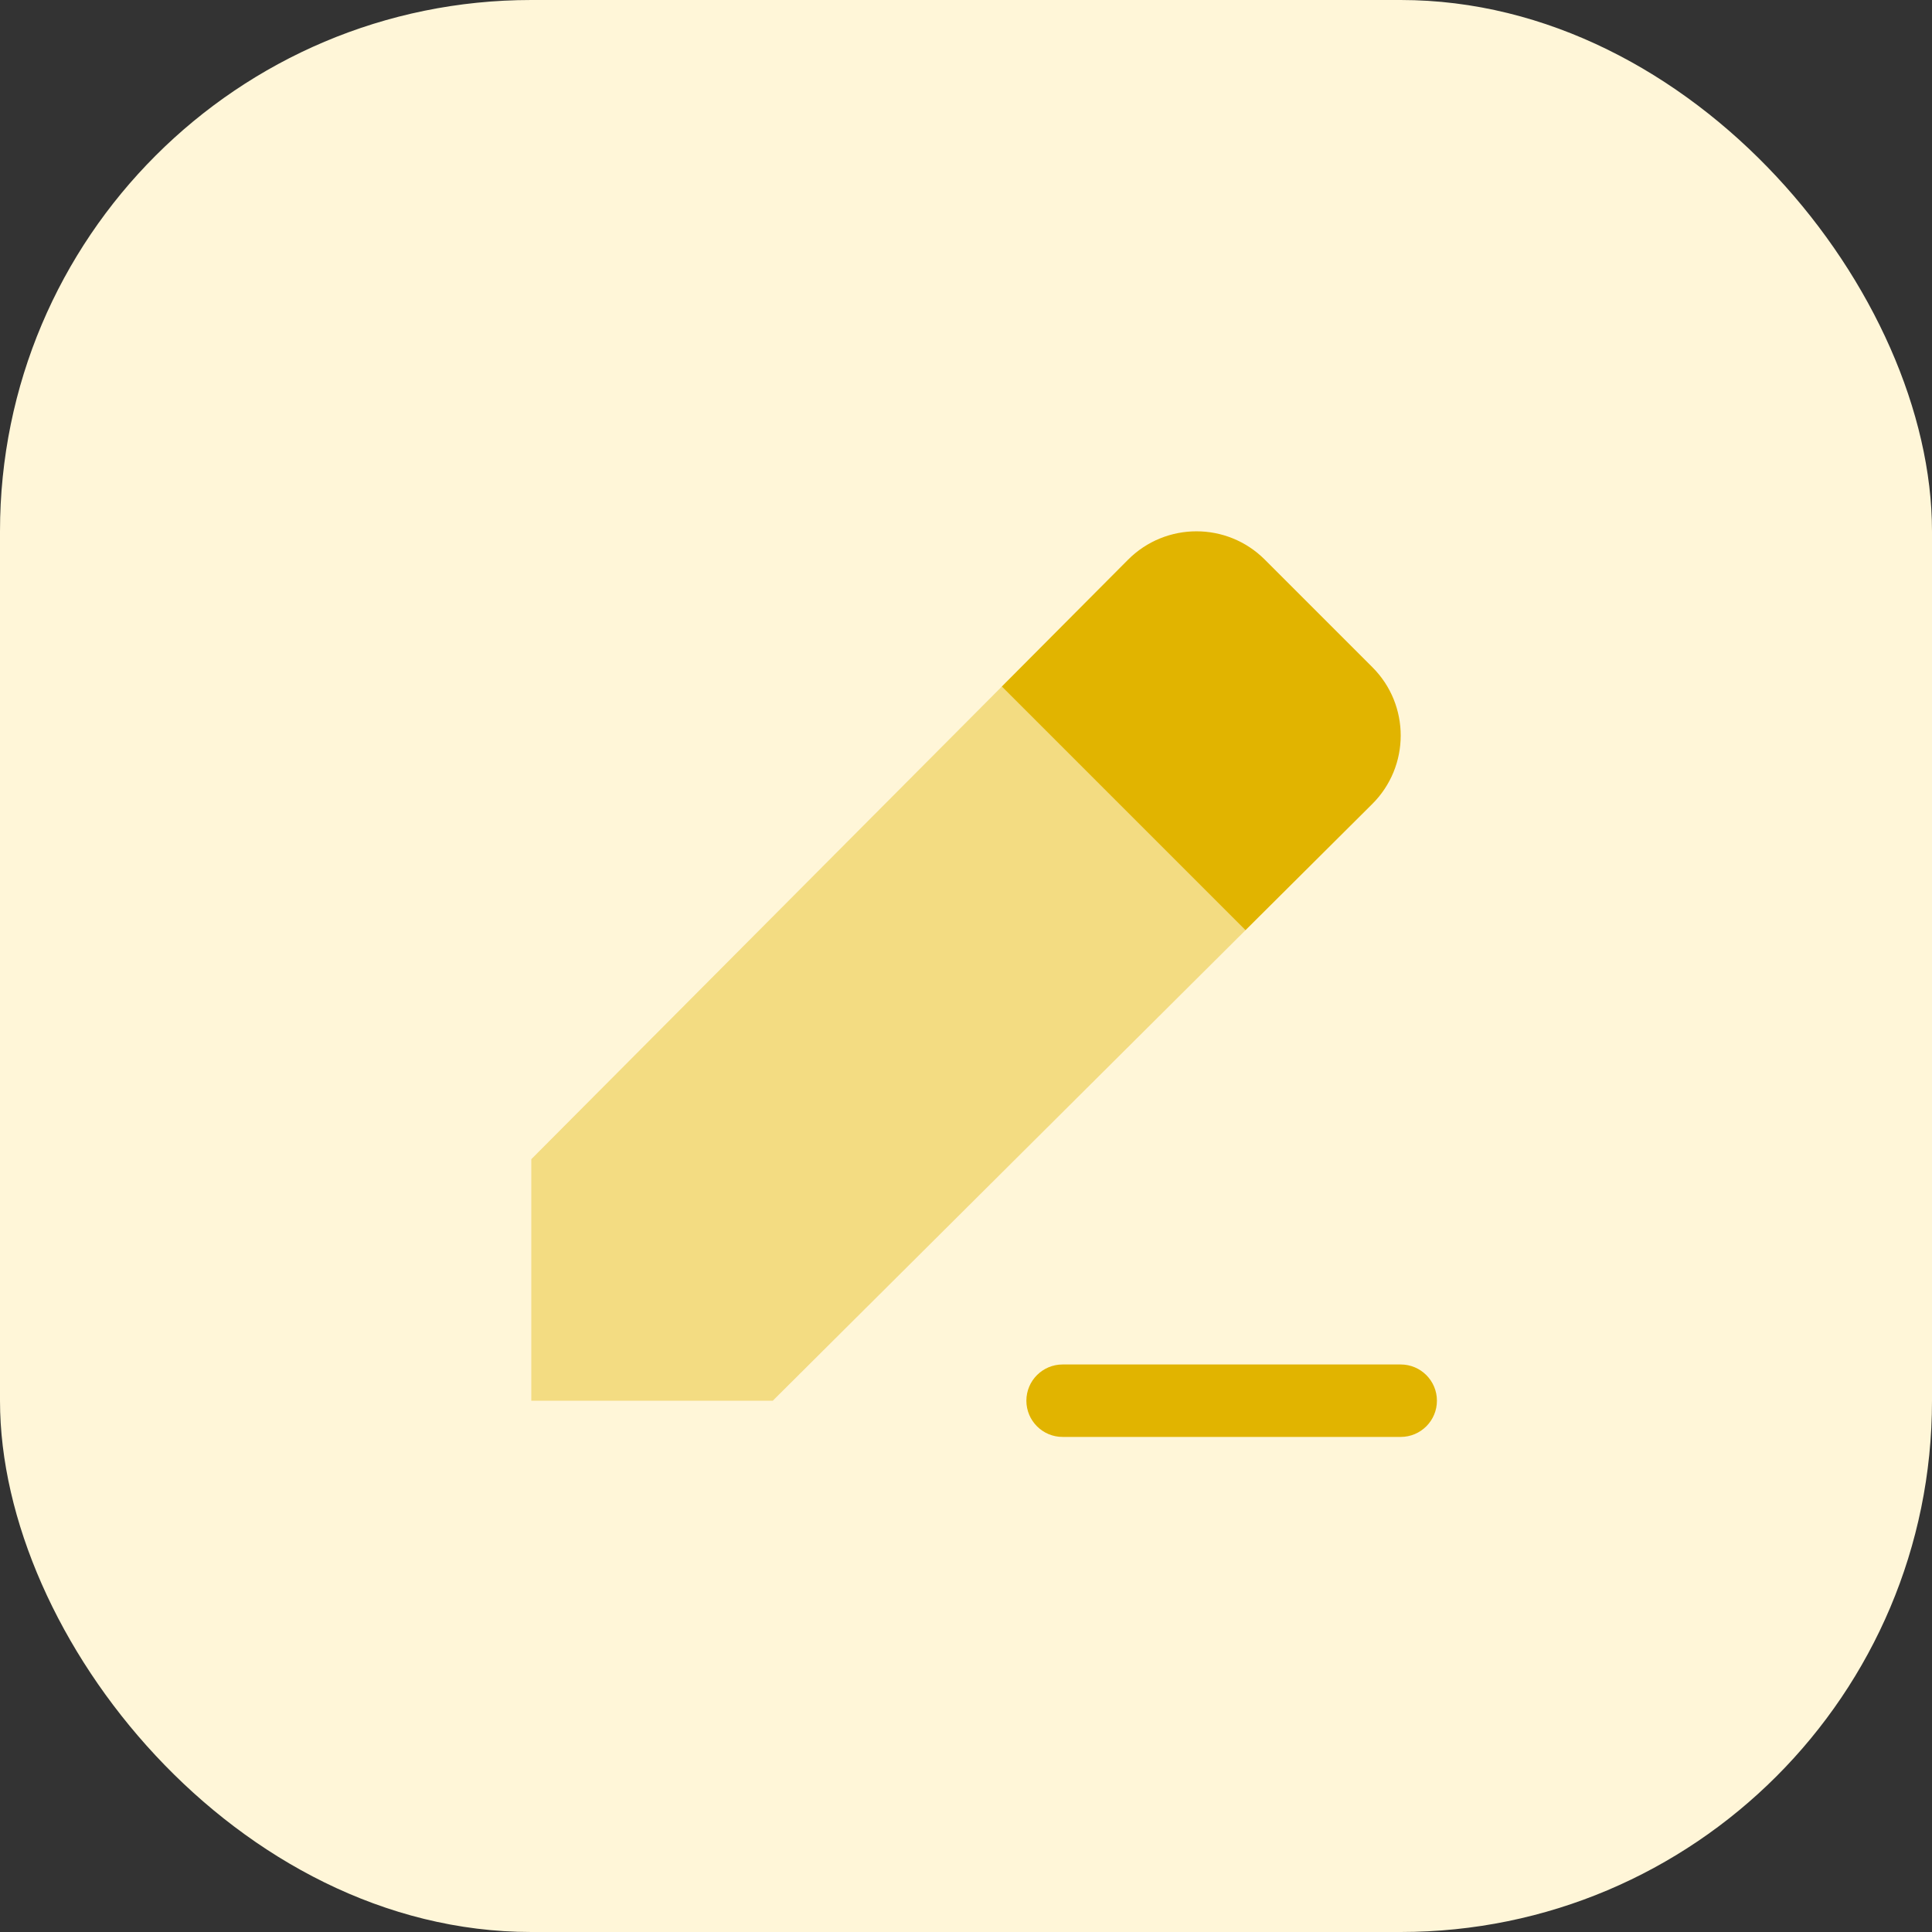
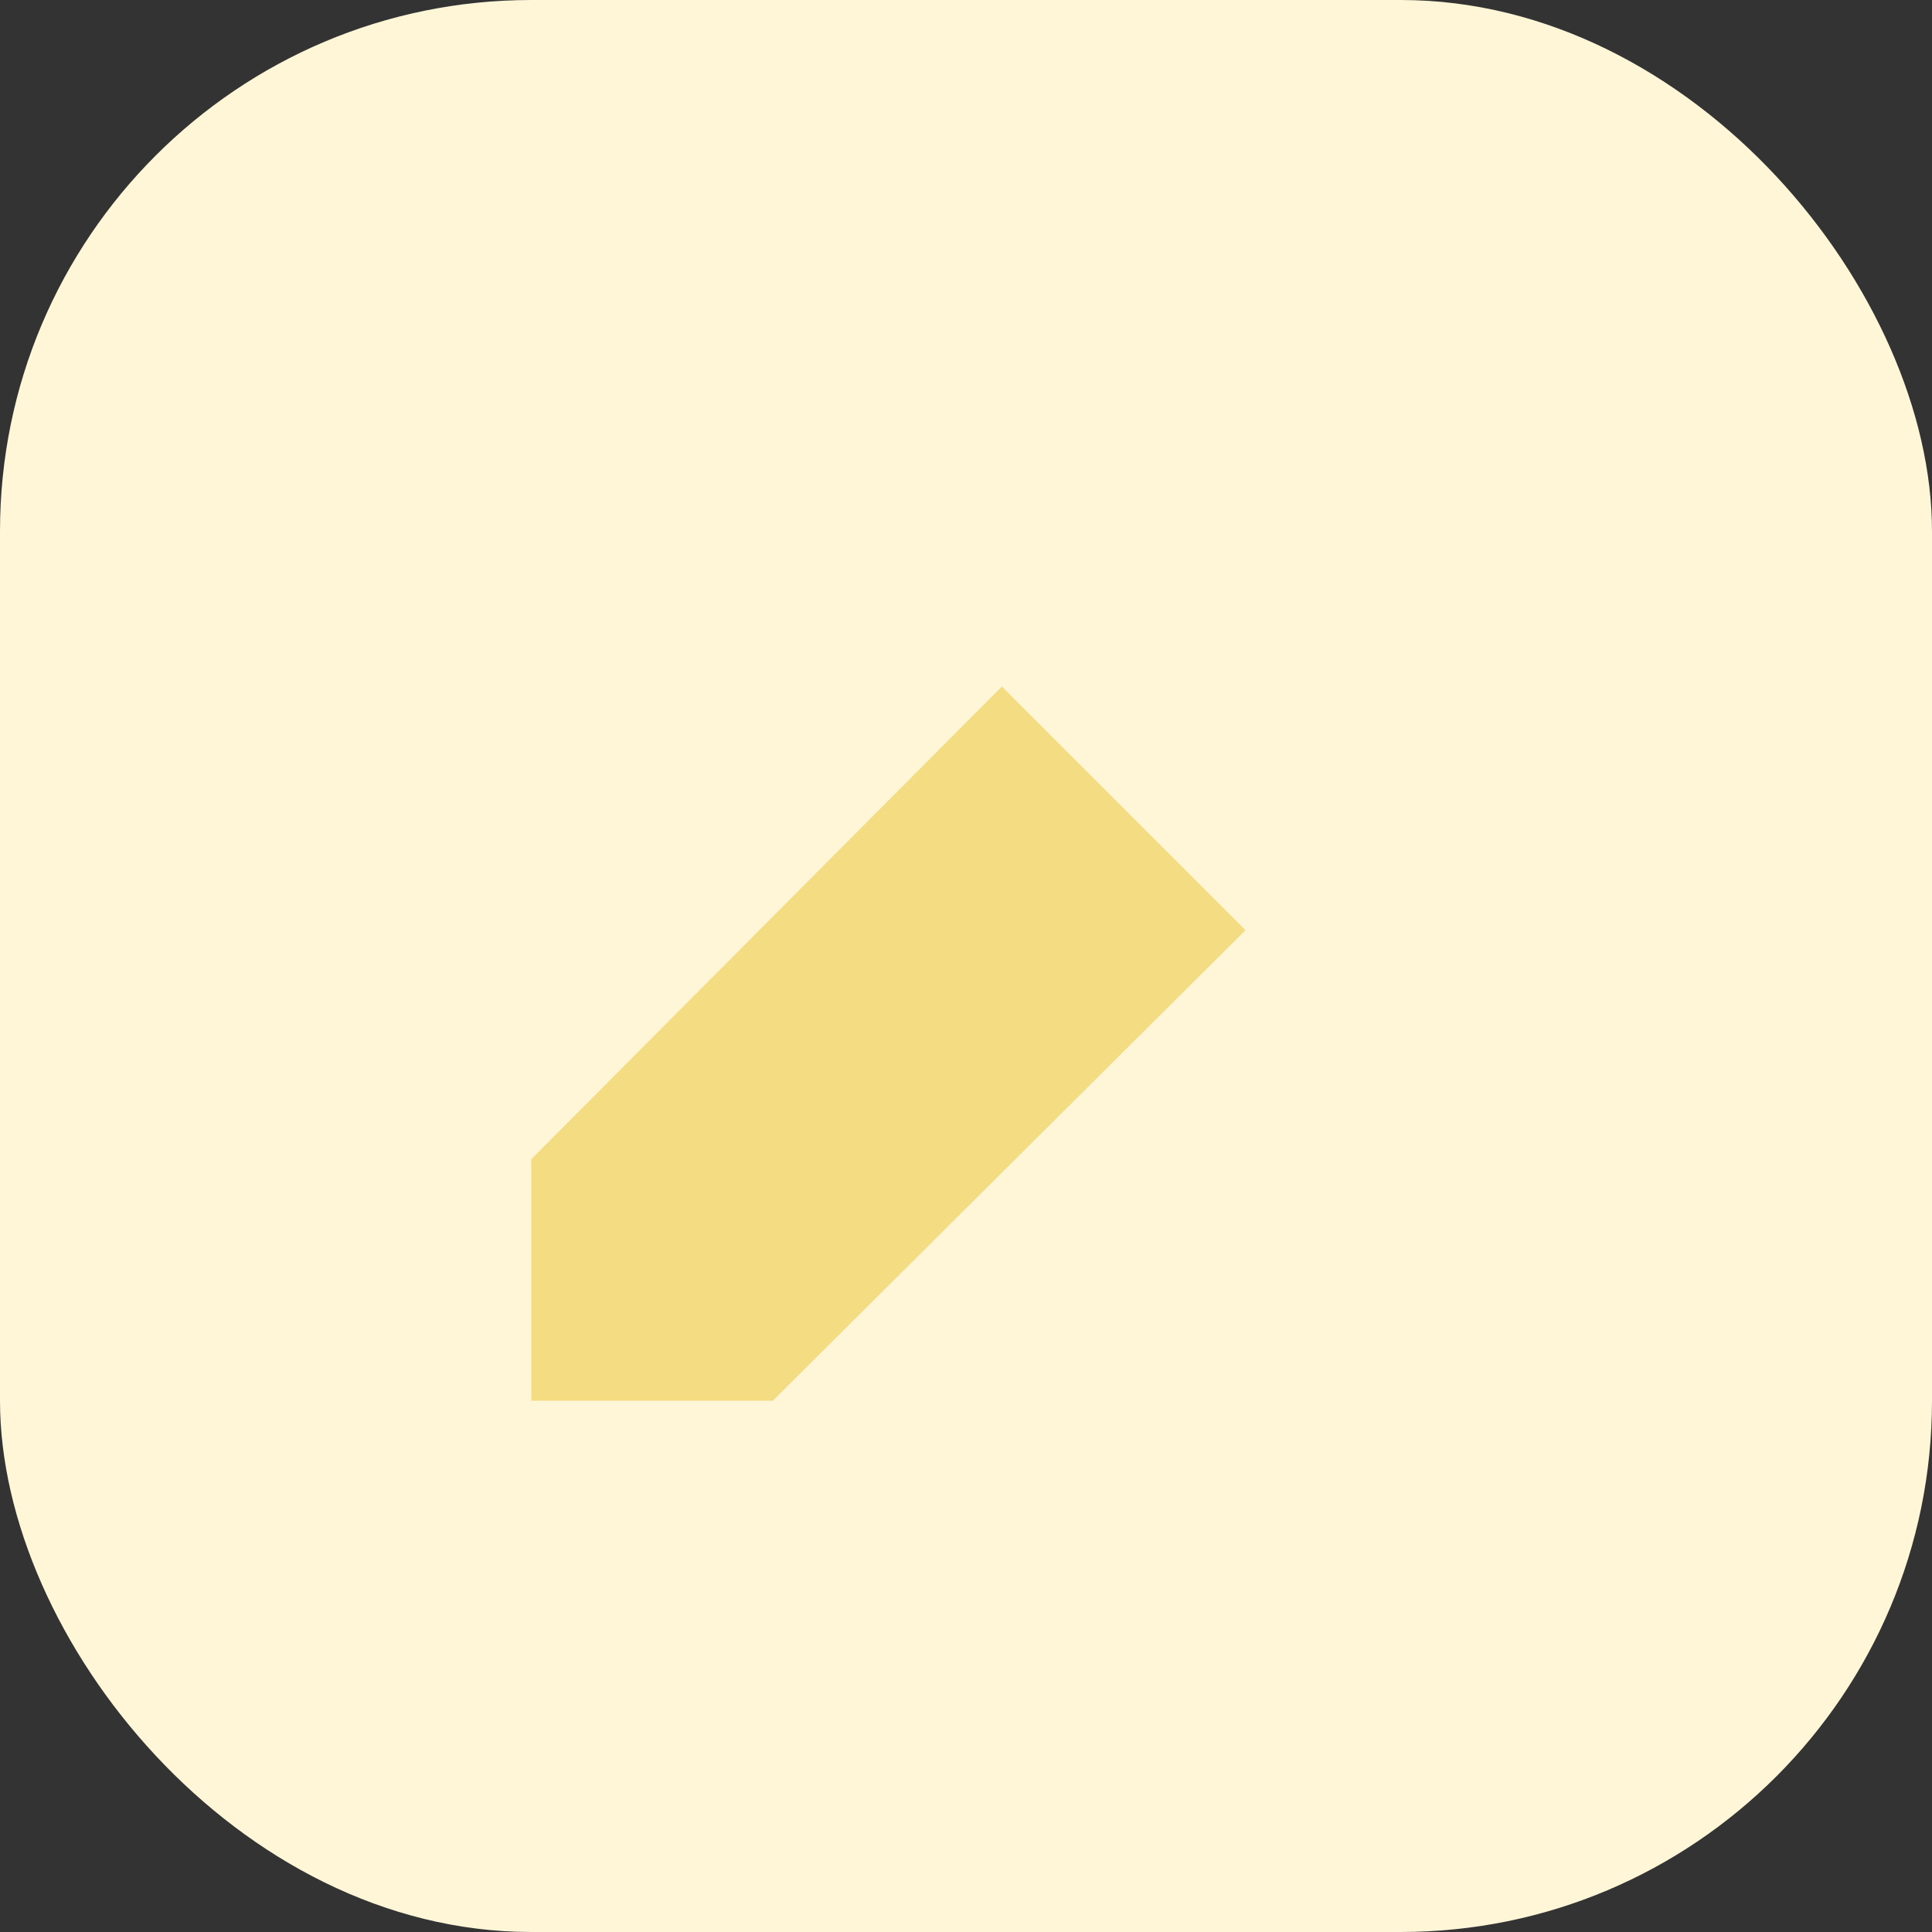
<svg xmlns="http://www.w3.org/2000/svg" width="40" height="40" viewBox="0 0 40 40" fill="none">
  <rect x="0" y="0" width="40" height="40" fill="#333333" stroke="none" />
  <rect width="40" height="40" rx="11" fill="#FFF6D8" />
  <path opacity="0.4" d="M11 24V29H16L25.787 19.258L20.742 14.214L11 24Z" fill="#E1B400" />
-   <path d="M28.414 13.814L26.186 11.586C25.404 10.804 24.135 10.805 23.354 11.589L20.741 14.214L25.786 19.259L28.411 16.646C29.195 15.865 29.197 14.596 28.414 13.814Z" fill="#E1B400" />
-   <path d="M29 29.75H22C21.586 29.75 21.25 29.414 21.25 29C21.25 28.586 21.586 28.25 22 28.25H29C29.414 28.25 29.75 28.586 29.75 29C29.75 29.414 29.414 29.75 29 29.75Z" fill="#E1B400" />
</svg>